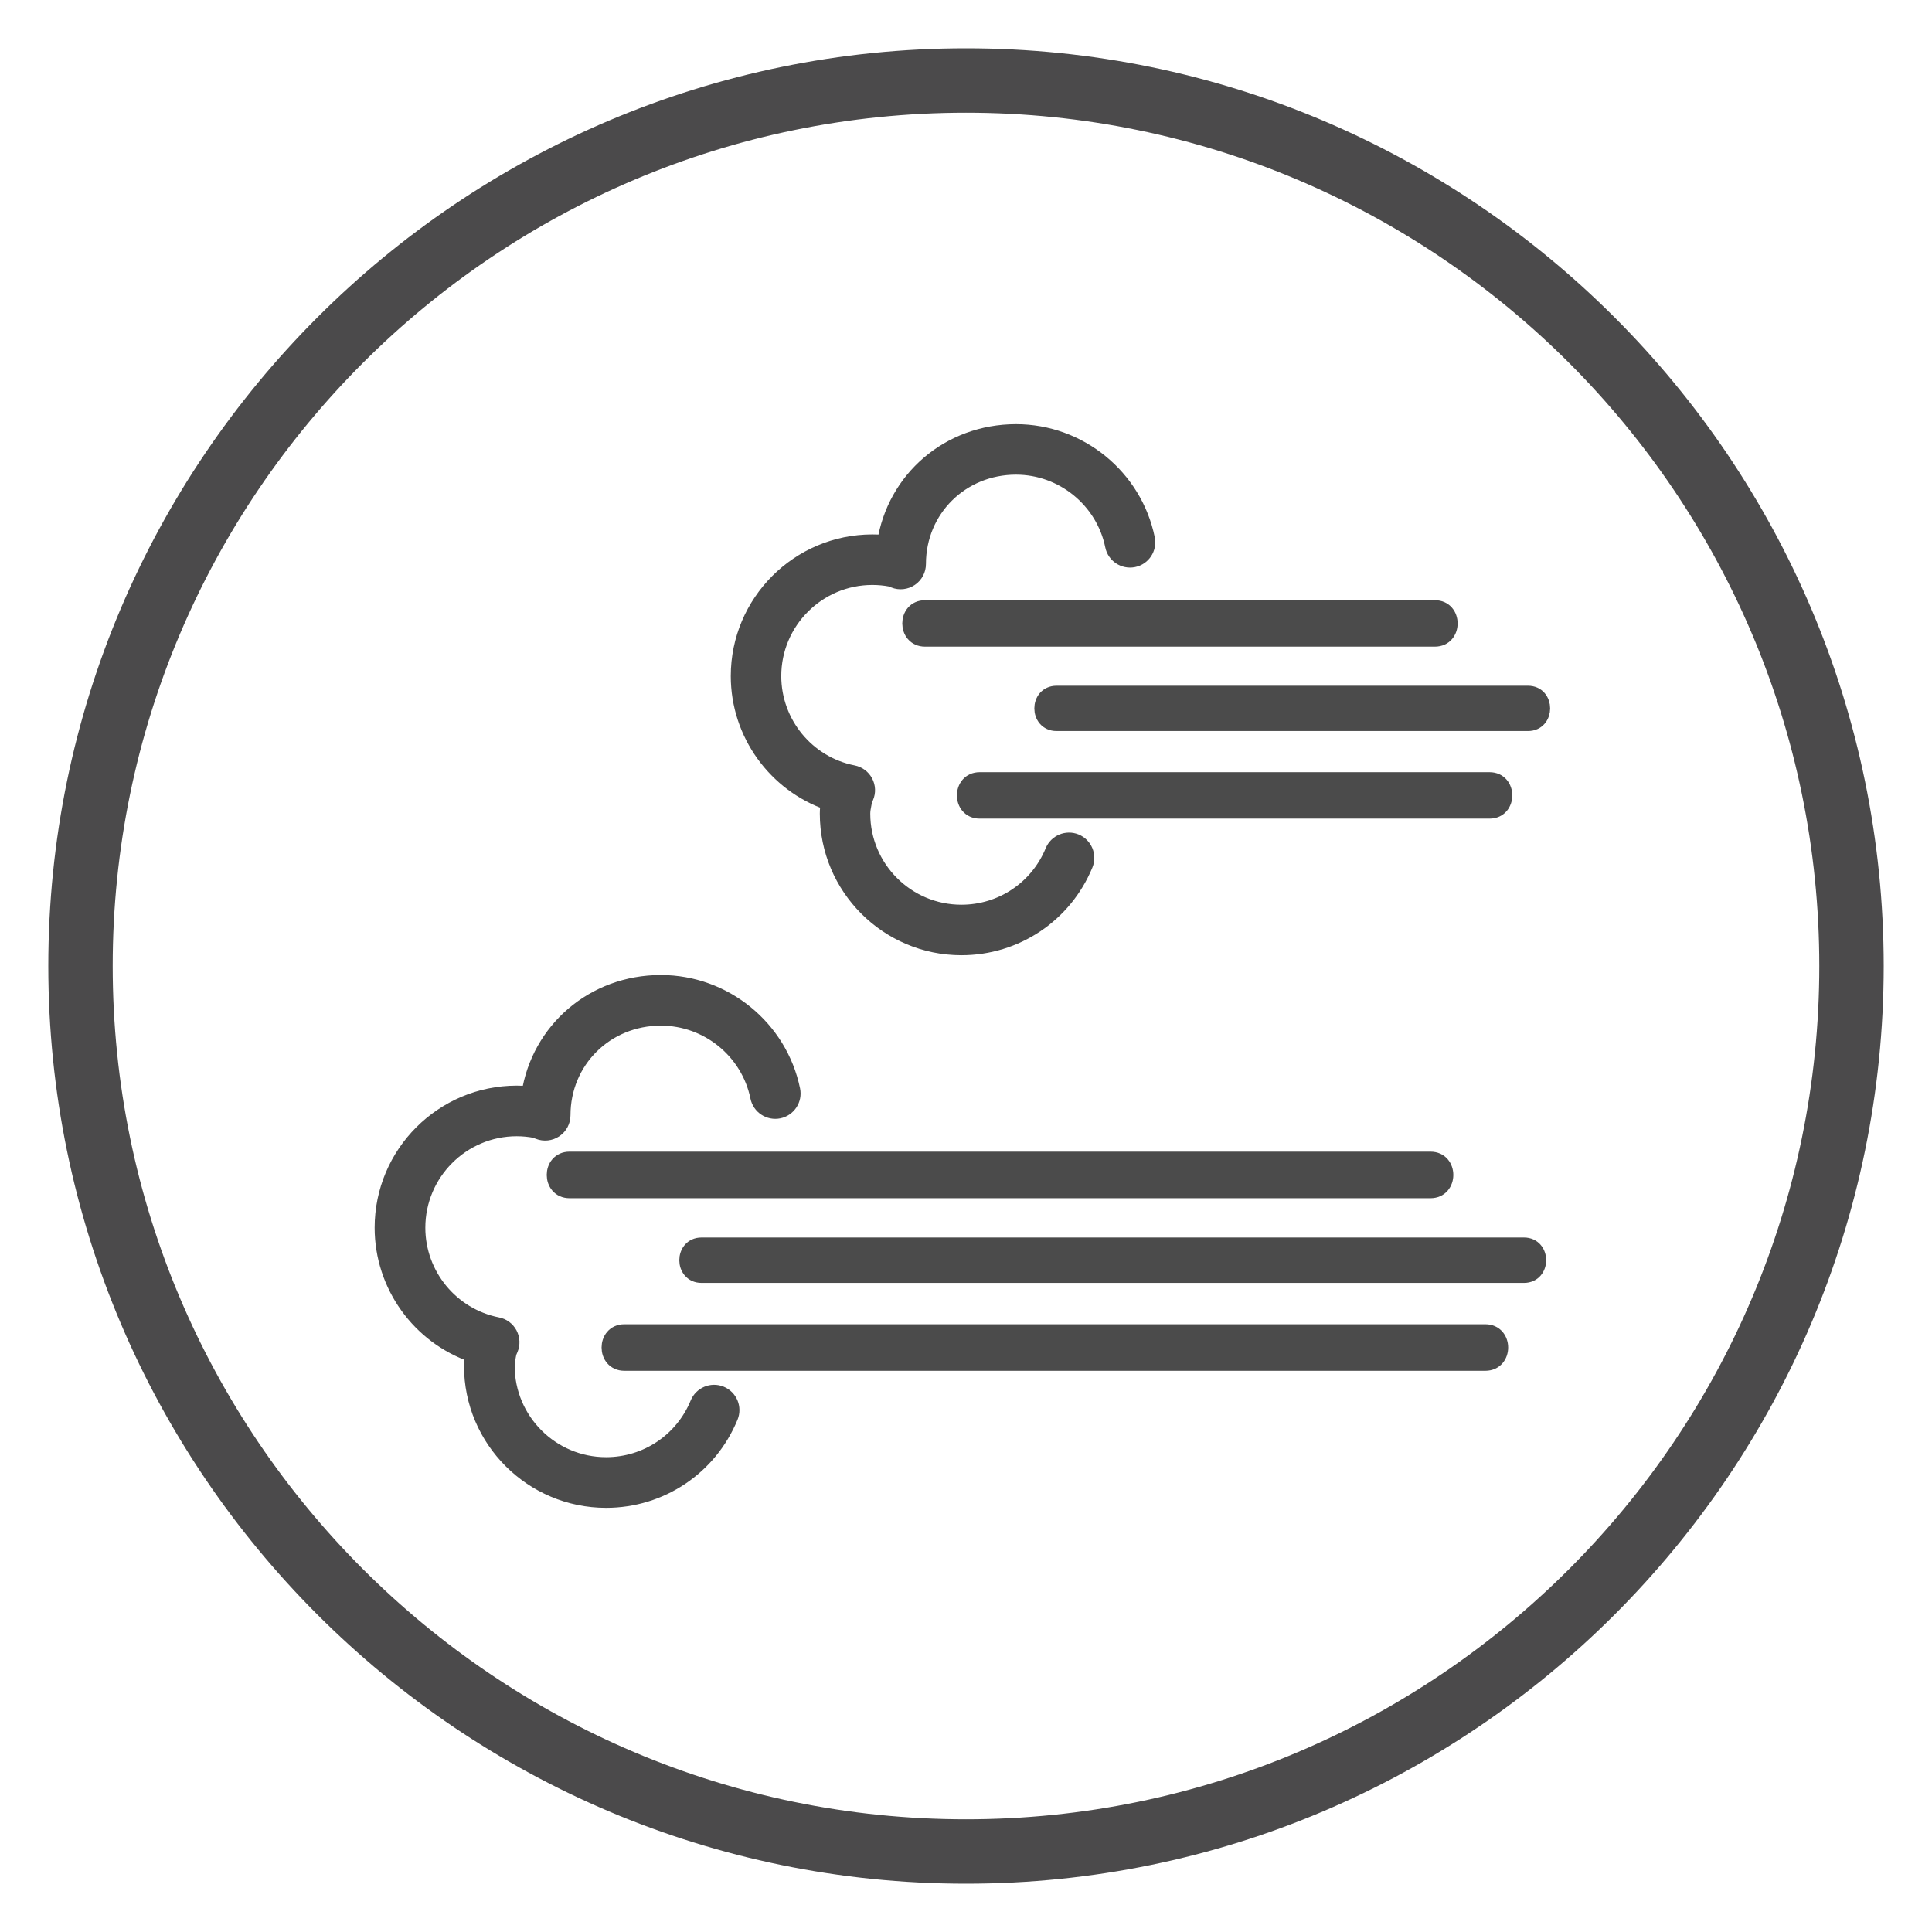
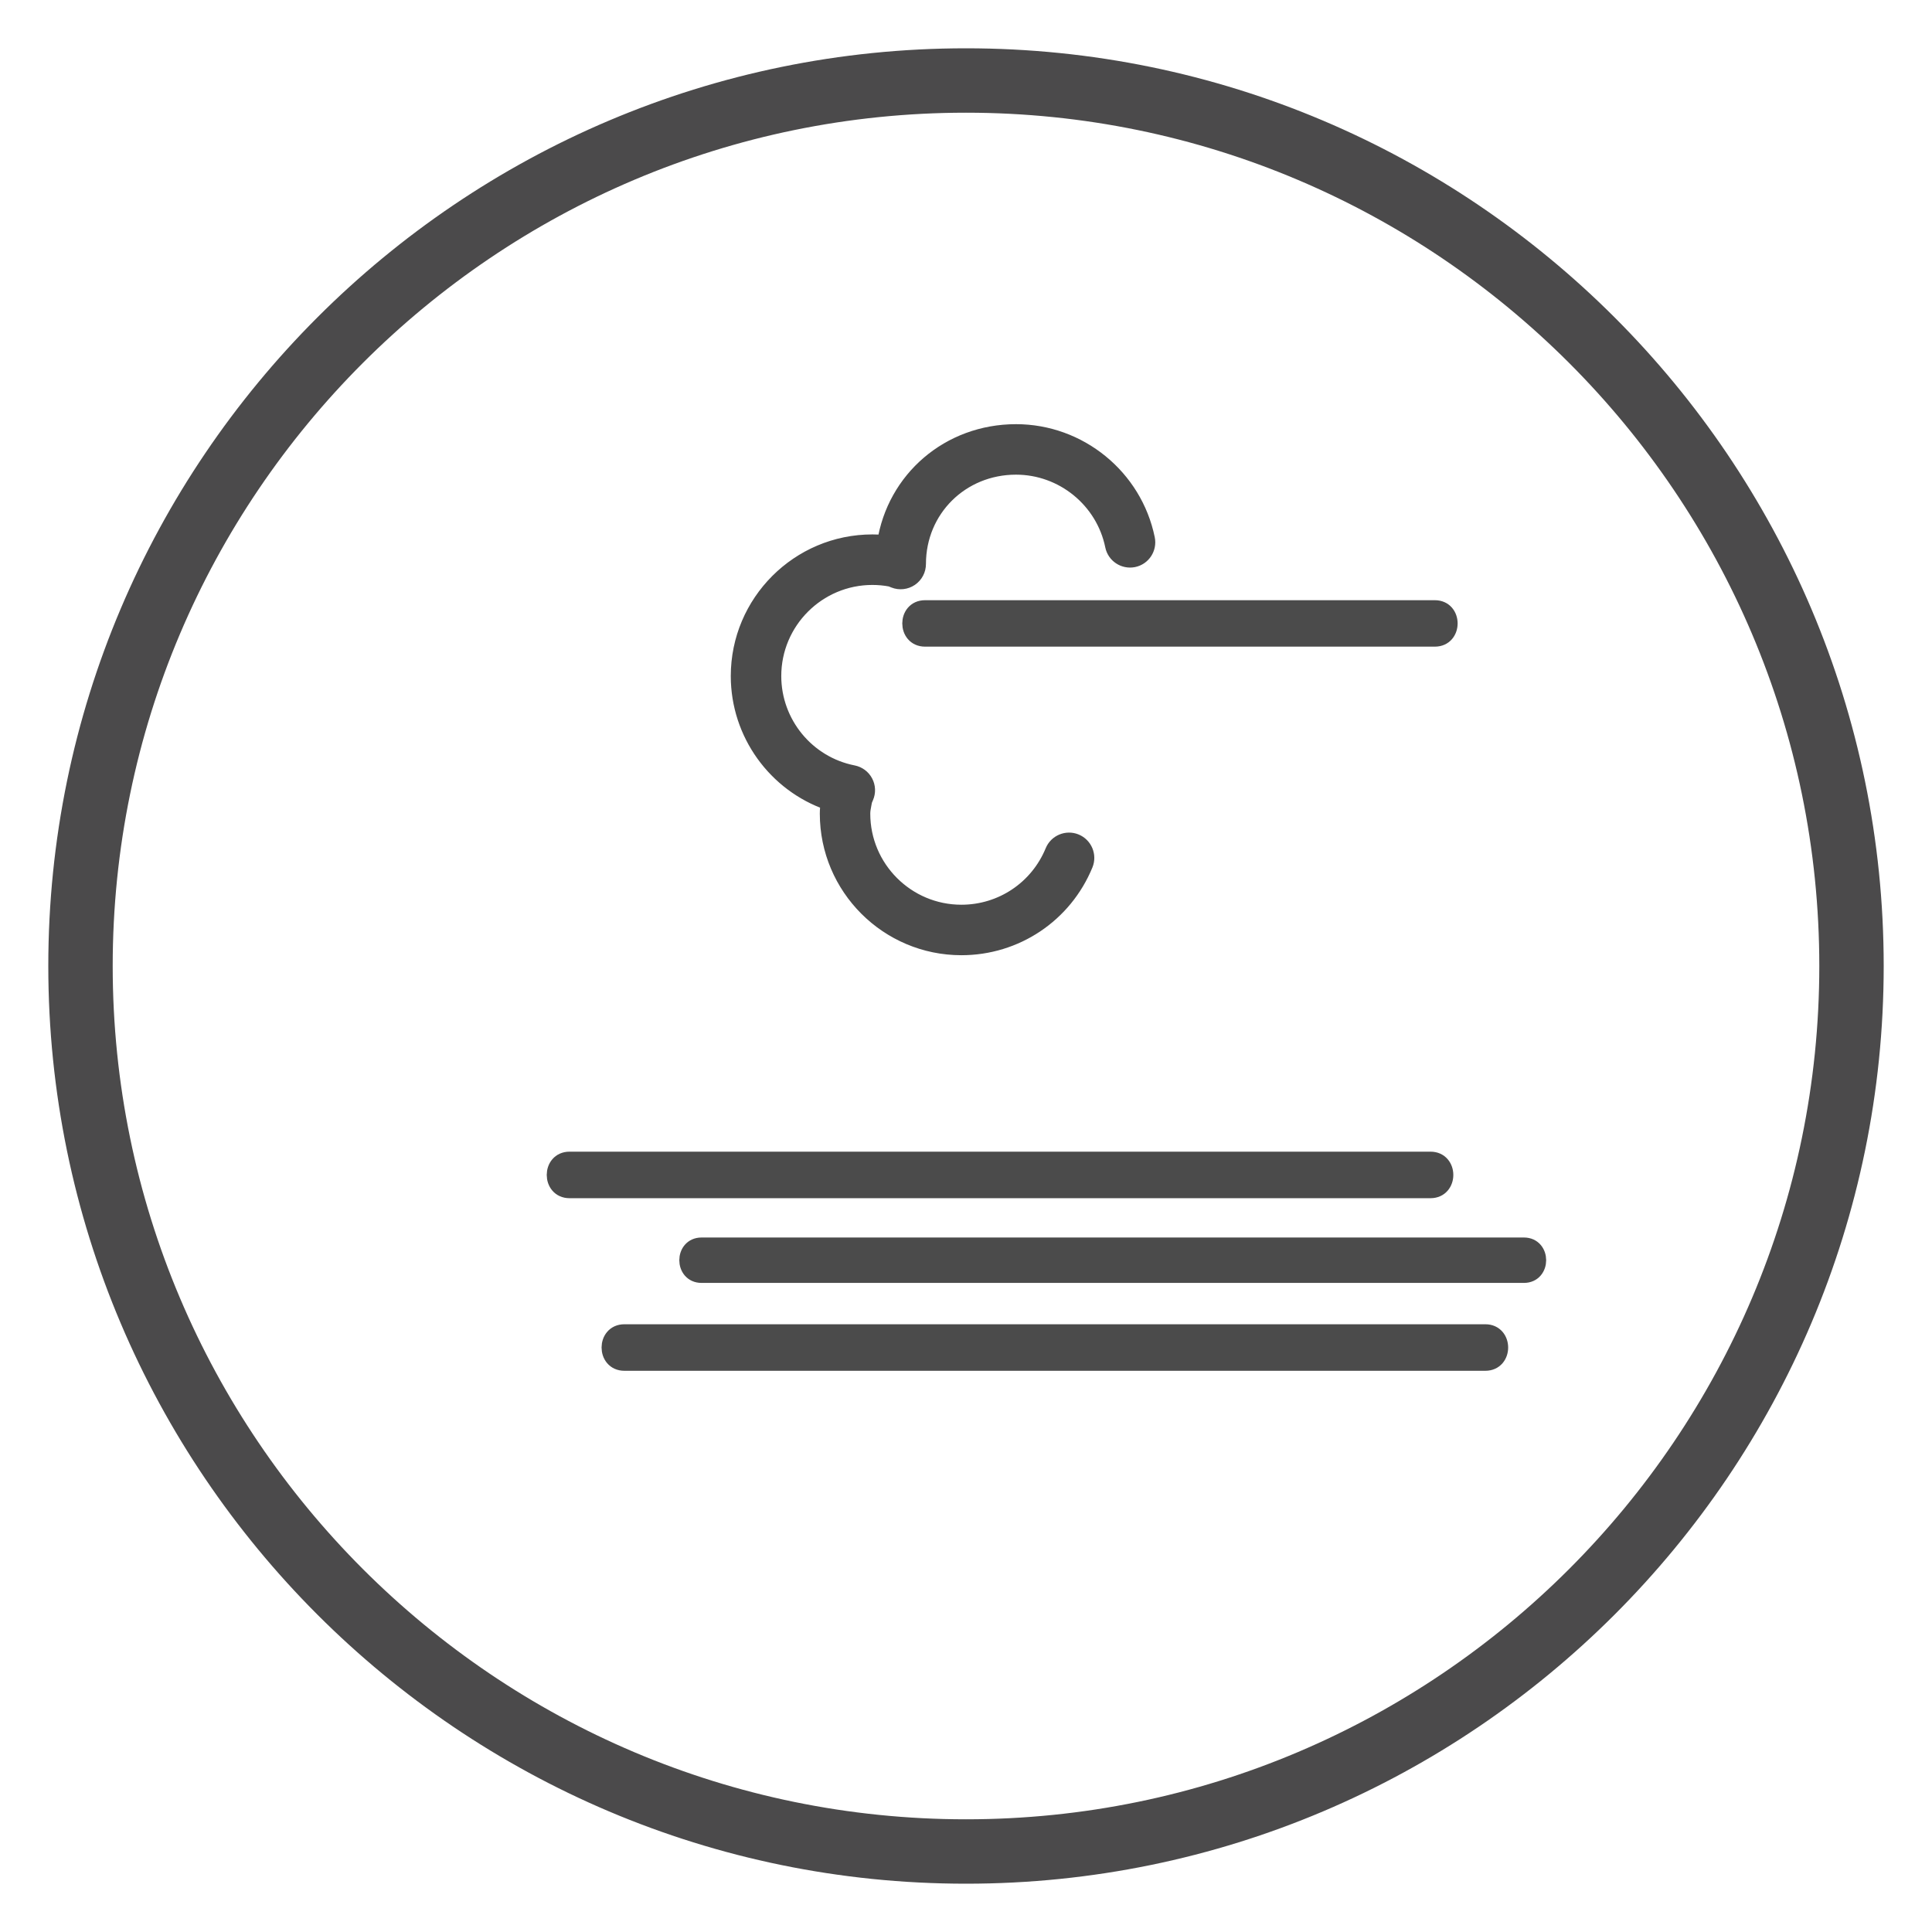
<svg xmlns="http://www.w3.org/2000/svg" version="1.1" x="0px" y="0px" width="60px" height="60px" viewBox="0 0 60 60" enable-background="new 0 0 60 60" xml:space="preserve">
  <g id="Layer_1">
    <g>
      <path fill="#4B4A4B" d="M30,58.5C14.285,58.5,1.5,45.715,1.5,30S14.285,1.5,30,1.5S58.5,14.285,58.5,30S45.715,58.5,30,58.5z     M30,3.5C15.388,3.5,3.5,15.388,3.5,30c0,14.611,11.888,26.5,26.5,26.5c14.611,0,26.5-11.889,26.5-26.5    C56.5,15.388,44.611,3.5,30,3.5z" />
    </g>
  </g>
  <g id="Layer_2">
-     <path fill="#4B4B4B" stroke="#4B4B4B" stroke-width="0.5" stroke-miterlimit="10" d="M46.26,24.231H30.424   c-0.608,0-0.608,0.942,0,0.942H46.26C46.867,25.173,46.867,24.231,46.26,24.231" />
-     <path fill="#4B4B4B" stroke="#4B4B4B" stroke-width="0.5" stroke-miterlimit="10" d="M47.453,21.546H32.812   c-0.586,0-0.586,0.907,0,0.907h14.641C48.037,22.453,48.037,21.546,47.453,21.546" />
    <path fill="#4B4B4B" stroke="#4B4B4B" stroke-width="0.5" stroke-miterlimit="10" d="M44.562,18.89H28.727   c-0.608,0-0.608,0.942,0,0.942h15.835C45.17,19.832,45.17,18.89,44.562,18.89" />
    <path fill="#4B4B4B" stroke="#4B4B4B" stroke-width="0.5" stroke-miterlimit="10" d="M29.857,29.415   c-2.287,0-4.147-1.86-4.147-4.147c0-0.13,0.014-0.246,0.03-0.351c-1.648-0.568-2.795-2.136-2.795-3.922   c0-2.287,1.861-4.148,4.148-4.148c0.132,0,0.264,0.006,0.395,0.019c0.304-1.976,1.981-3.443,4.066-3.443   c1.962,0,3.671,1.393,4.063,3.312c0.059,0.29-0.127,0.572-0.416,0.631c-0.289,0.058-0.572-0.127-0.631-0.417   c-0.291-1.424-1.56-2.458-3.017-2.458c-1.709,0-3.047,1.329-3.047,3.024c0,0.177-0.087,0.343-0.235,0.443   c-0.146,0.099-0.333,0.12-0.498,0.054l-0.105-0.042c-0.189-0.036-0.382-0.054-0.576-0.054c-1.698,0-3.079,1.381-3.079,3.079   c0,1.468,1.043,2.739,2.481,3.021c0.158,0.031,0.294,0.132,0.369,0.274c0.076,0.143,0.083,0.312,0.019,0.46l-0.045,0.106   c-0.006,0.032-0.012,0.064-0.018,0.095c-0.023,0.12-0.042,0.215-0.042,0.317c0,1.698,1.381,3.079,3.079,3.079   c1.254,0,2.372-0.749,2.85-1.909c0.111-0.272,0.425-0.403,0.697-0.291s0.403,0.425,0.292,0.697   C33.053,28.406,31.547,29.415,29.857,29.415" />
    <path fill="#4B4B4B" stroke="#4B4B4B" stroke-width="0.5" stroke-miterlimit="10" d="M46.129,41.376H19.39   c-0.61,0-0.61,0.945,0,0.945h26.739C46.74,42.321,46.74,41.376,46.129,41.376" />
    <path fill="#4B4B4B" stroke="#4B4B4B" stroke-width="0.5" stroke-miterlimit="10" d="M47.328,38.682H21.786   c-0.586,0-0.586,0.91,0,0.91h25.542C47.914,39.592,47.914,38.682,47.328,38.682" />
    <path fill="#4B4B4B" stroke="#4B4B4B" stroke-width="0.5" stroke-miterlimit="10" d="M44.426,36.016H17.687   c-0.61,0-0.61,0.945,0,0.945h26.739C45.037,36.961,45.037,36.016,44.426,36.016" />
-     <path fill="#4B4B4B" stroke="#4B4B4B" stroke-width="0.5" stroke-miterlimit="10" d="M18.822,46.577   c-2.295,0-4.162-1.866-4.162-4.161c0-0.131,0.013-0.247,0.03-0.353c-1.654-0.57-2.805-2.144-2.805-3.936   c0-2.295,1.867-4.162,4.162-4.162c0.132,0,0.265,0.007,0.396,0.02c0.305-1.983,1.988-3.455,4.081-3.455   c1.969,0,3.683,1.396,4.078,3.323c0.059,0.29-0.128,0.573-0.418,0.633c-0.29,0.059-0.574-0.128-0.633-0.418   c-0.292-1.43-1.565-2.466-3.026-2.466c-1.714,0-3.058,1.333-3.058,3.034c0,0.178-0.088,0.344-0.236,0.444   c-0.147,0.1-0.335,0.119-0.5,0.054l-0.105-0.042c-0.189-0.036-0.384-0.055-0.578-0.055c-1.704,0-3.089,1.387-3.089,3.091   c0,1.473,1.047,2.747,2.49,3.031c0.159,0.03,0.295,0.132,0.371,0.275c0.075,0.144,0.083,0.312,0.019,0.462l-0.045,0.105   c-0.006,0.032-0.012,0.064-0.019,0.095c-0.023,0.12-0.042,0.217-0.042,0.318c0,1.704,1.386,3.09,3.089,3.09   c1.258,0,2.38-0.752,2.859-1.915c0.112-0.273,0.426-0.405,0.7-0.292c0.274,0.112,0.405,0.426,0.292,0.699   C22.028,45.565,20.517,46.577,18.822,46.577" />
  </g>
</svg>